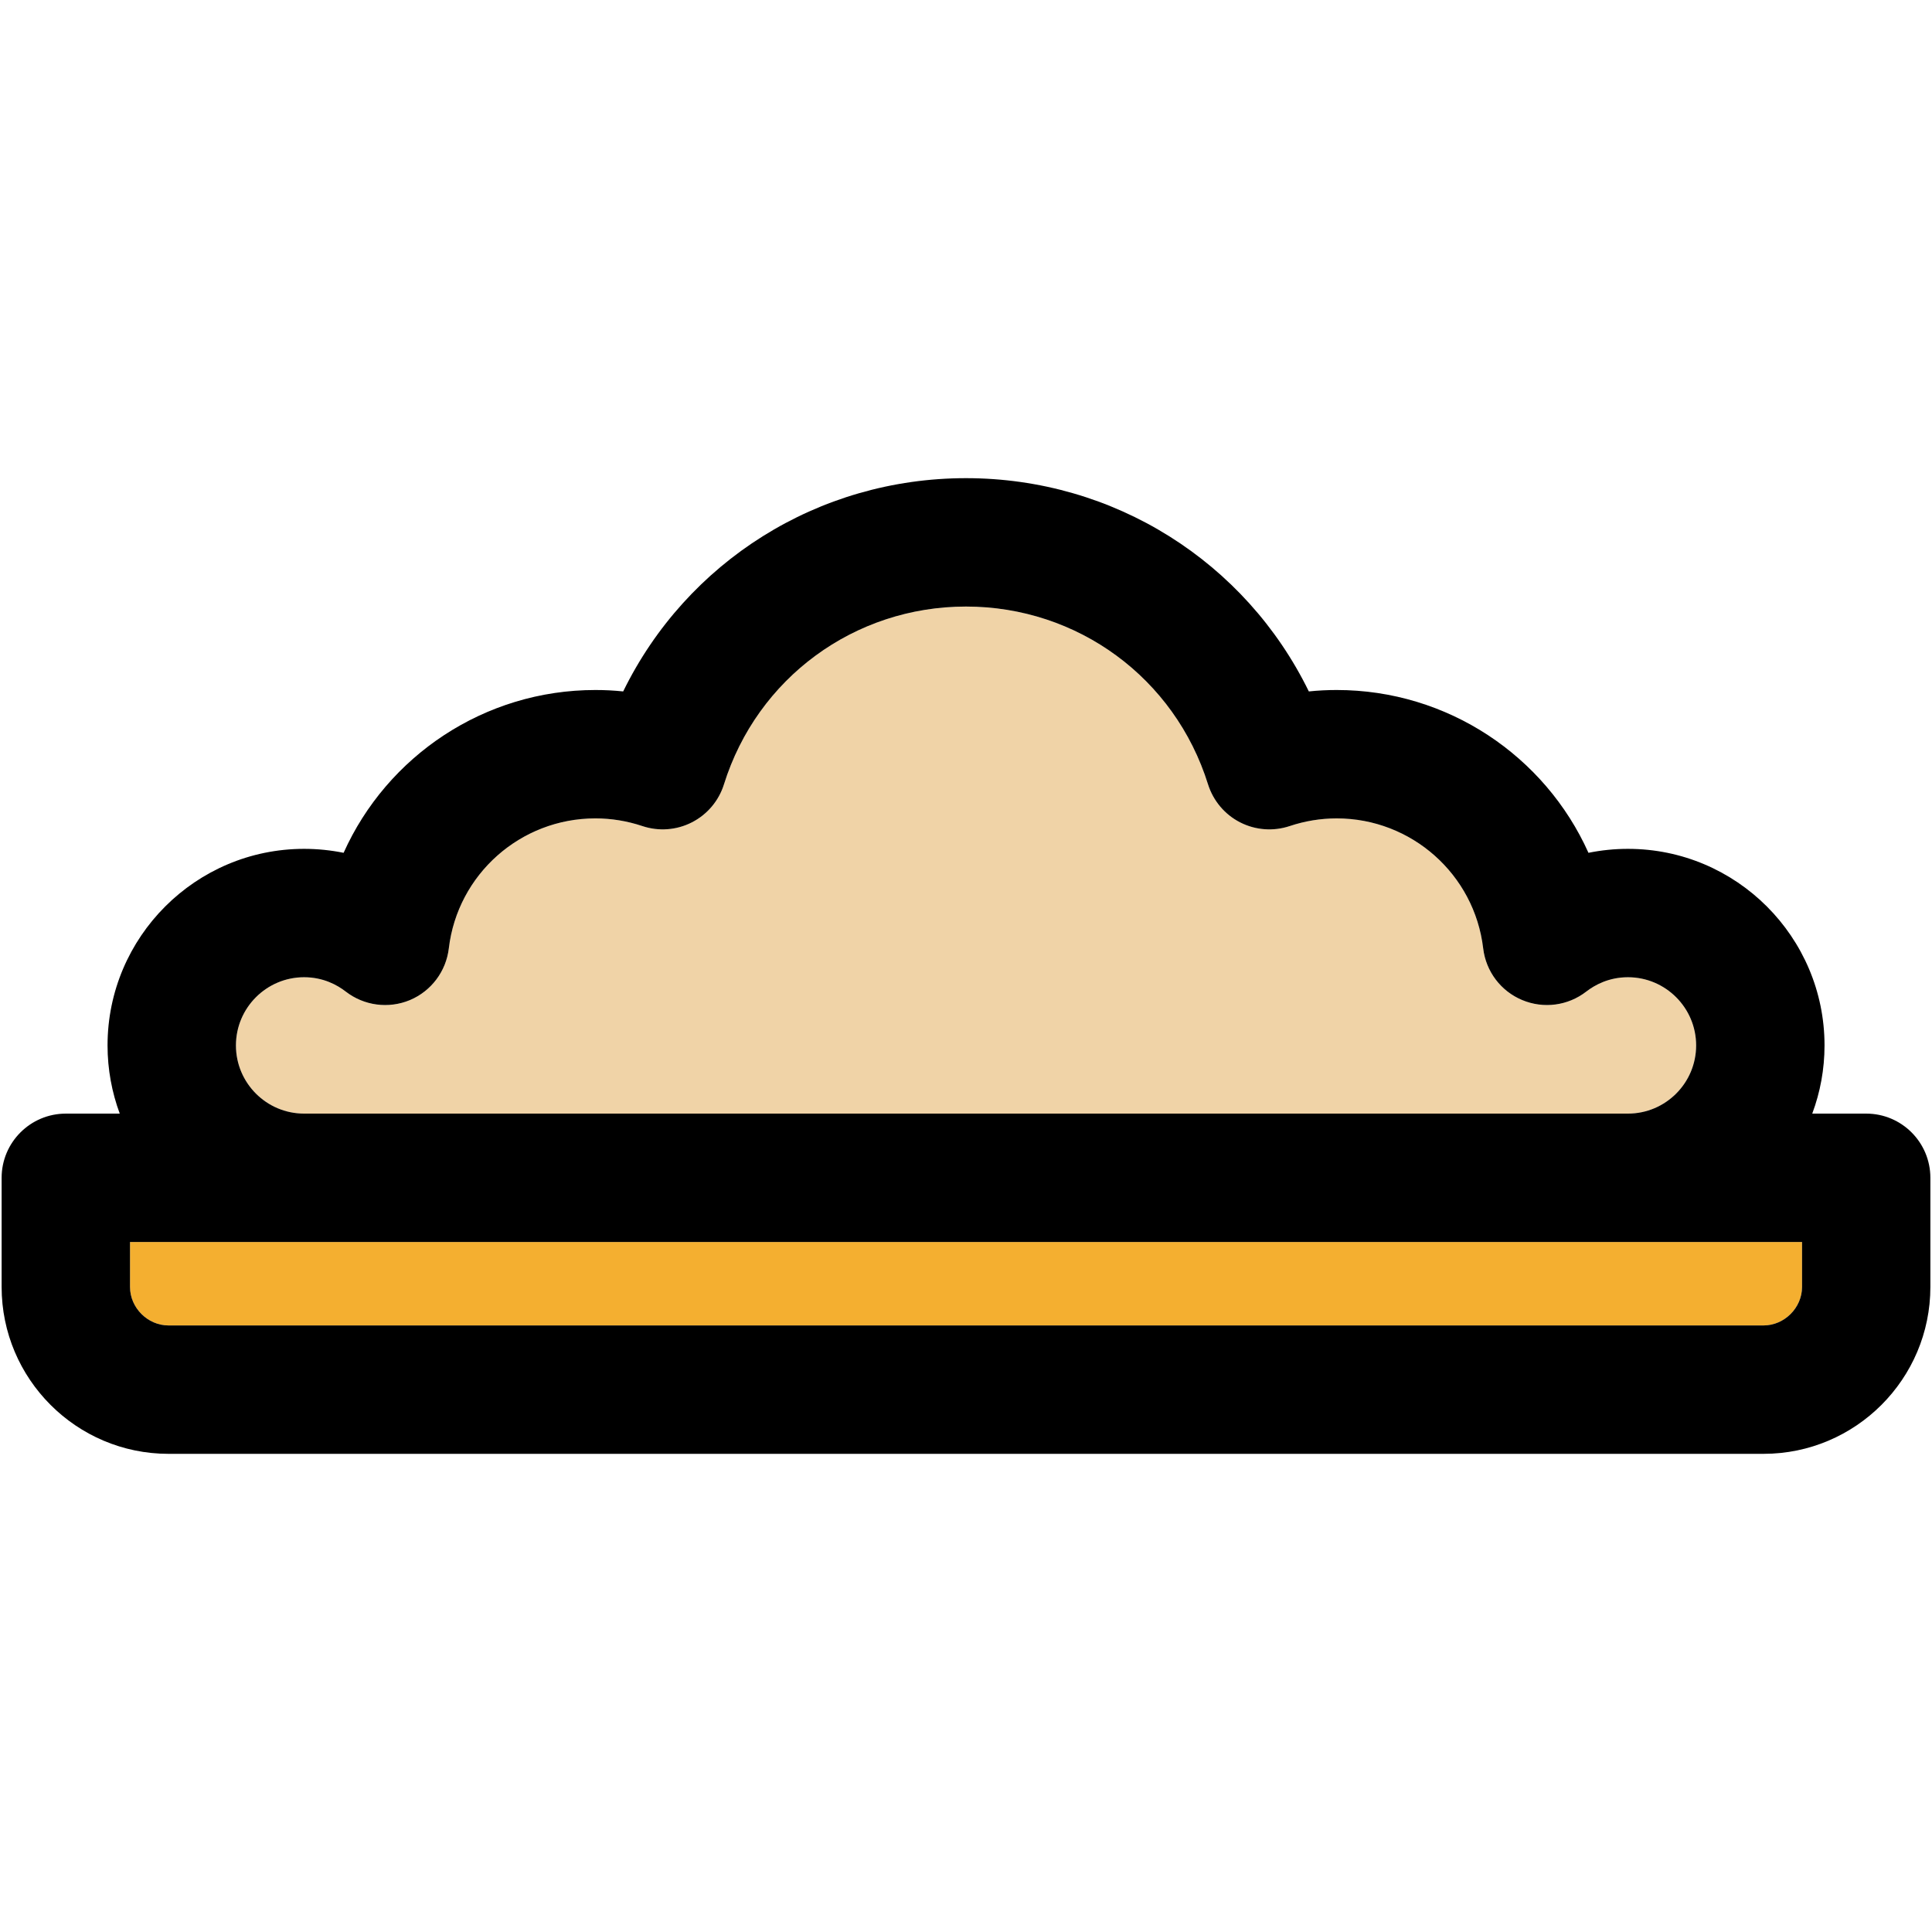
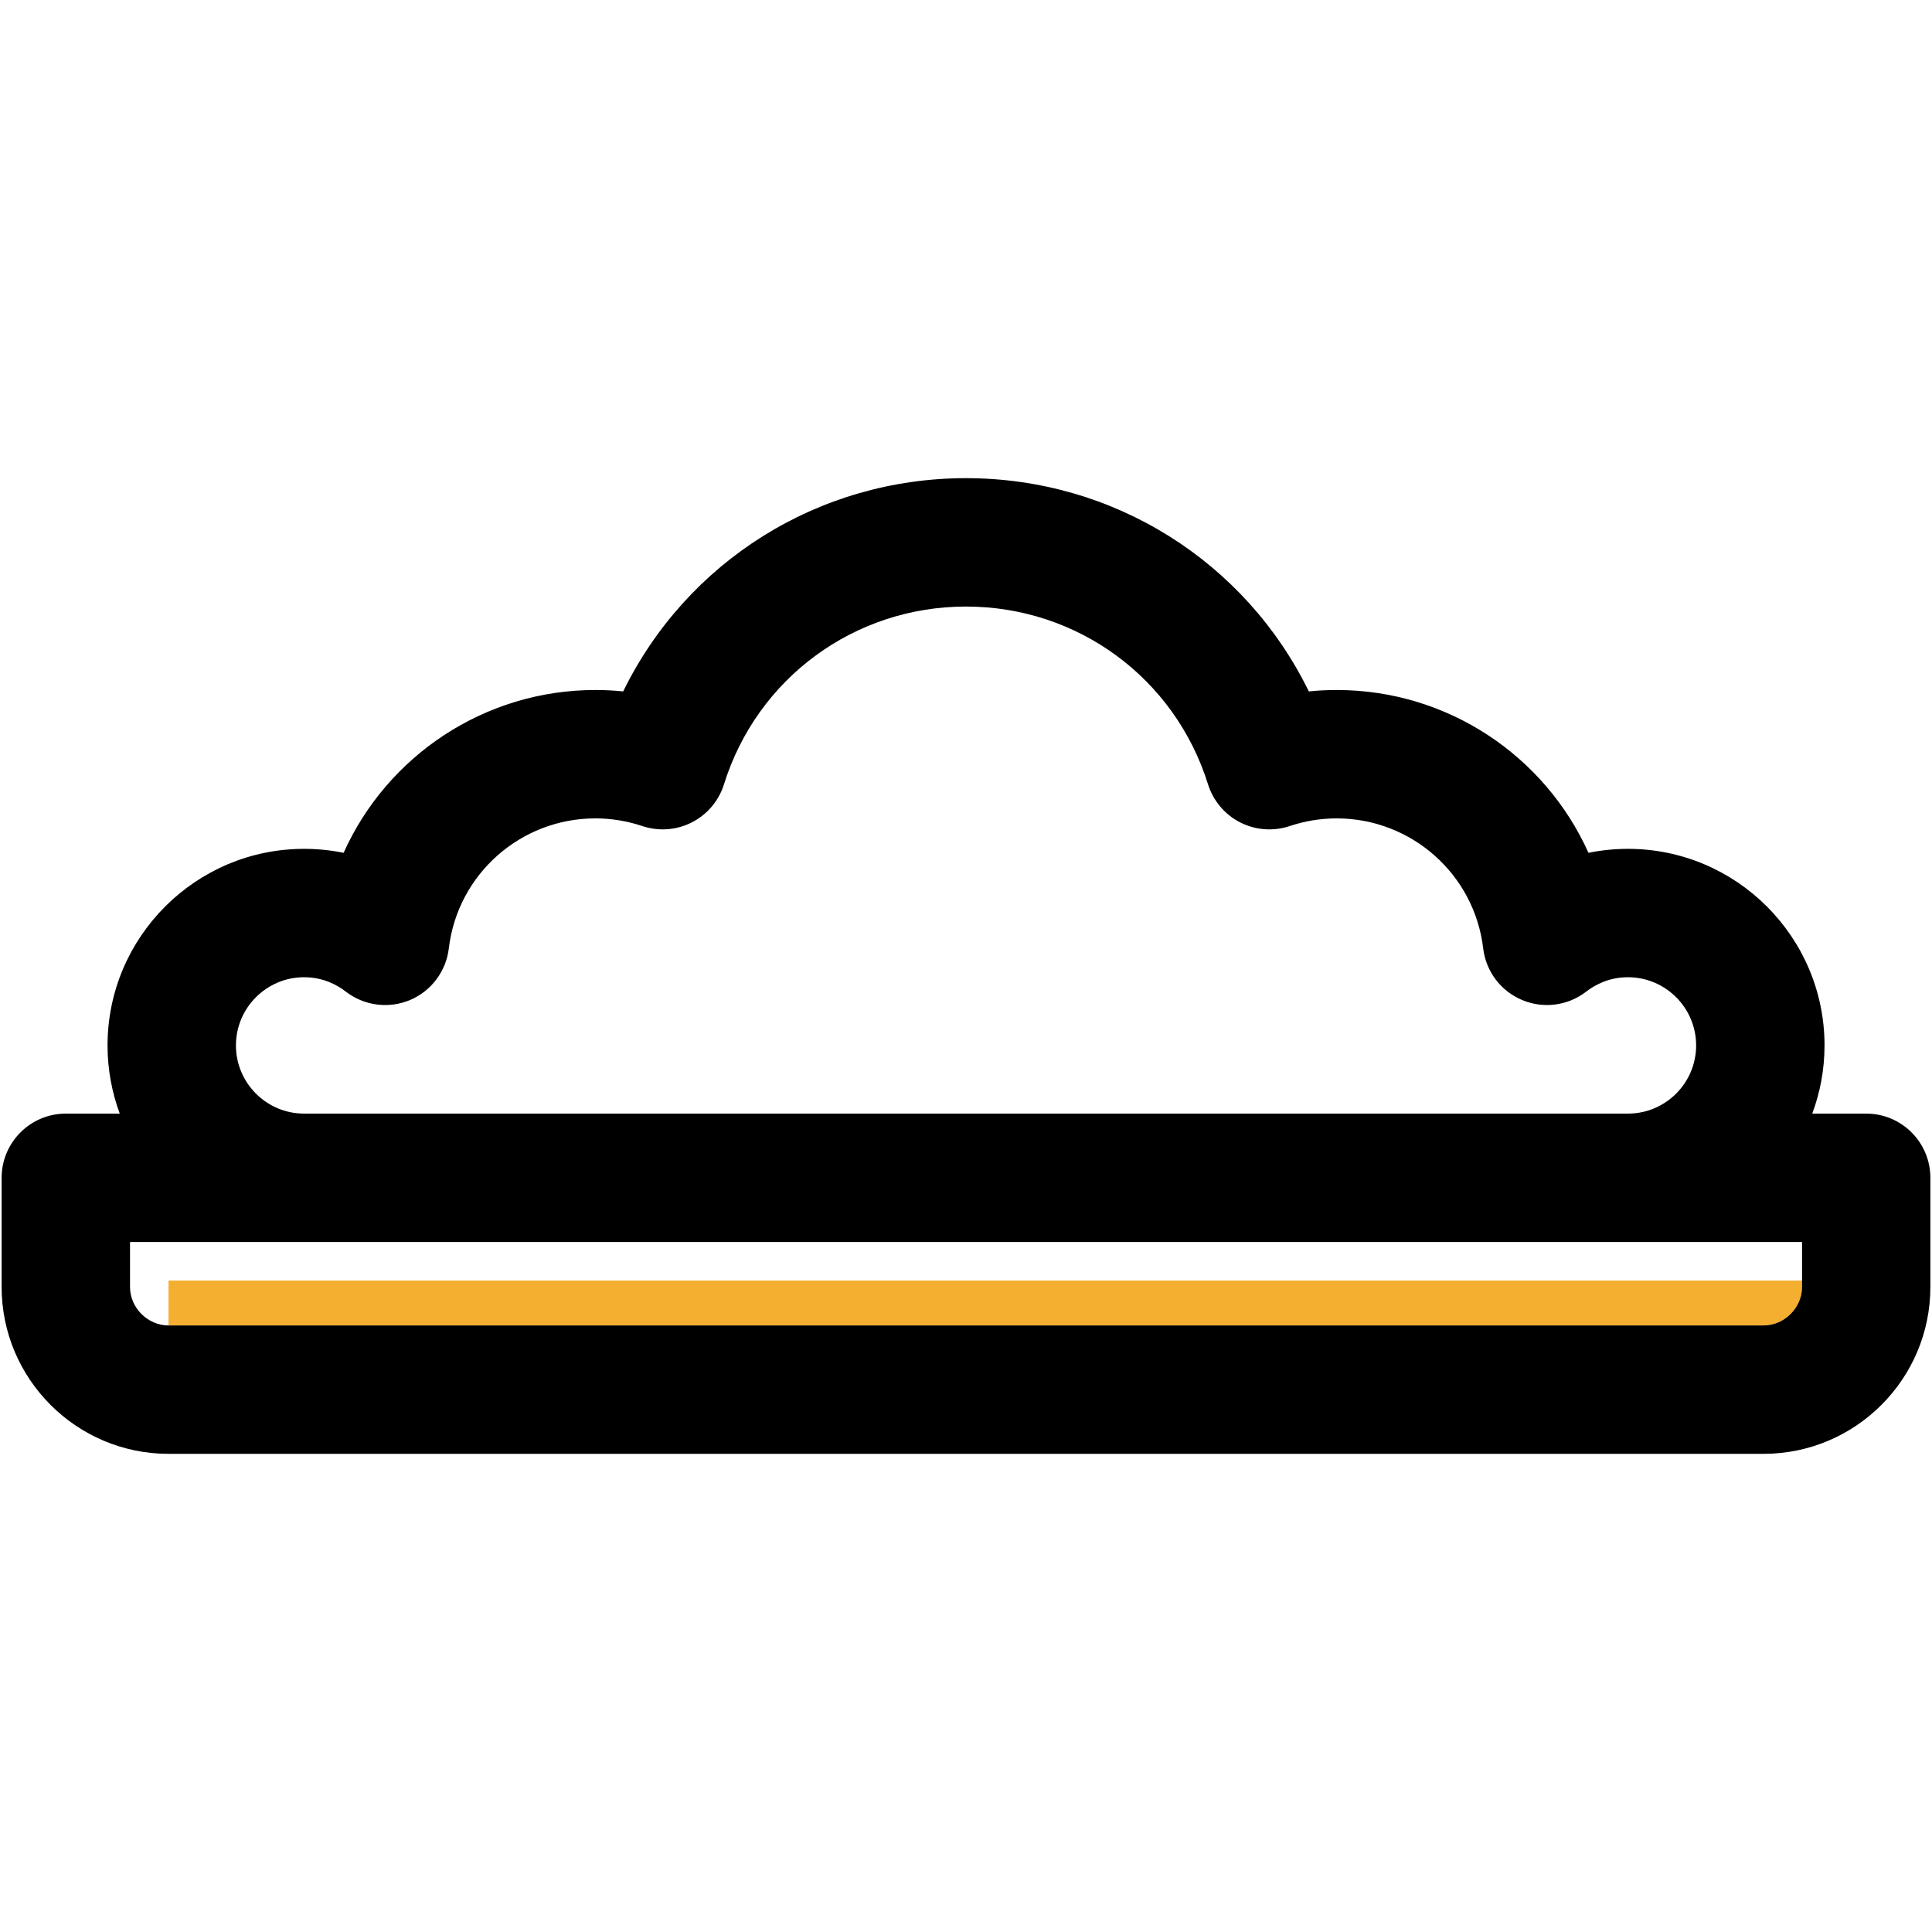
<svg xmlns="http://www.w3.org/2000/svg" version="1.1" id="Capa_1" x="0px" y="0px" viewBox="0 0 297.5 297.5" style="enable-background:new 0 0 297.5 297.5;" xml:space="preserve">
  <g id="XMLID_24_">
    <g>
-       <path style="fill:#F4AF30;" d="M277.49,191.25v6.92c0,3.21-2.721,5.93-5.931,5.93H25.95c-3.21,0-5.931-2.72-5.931-5.93v-6.92    H277.49z" />
-       <path style="fill:#F0D3A7;" d="M250.68,150.48c5.79,0,10.5,4.71,10.5,10.5c0,5.789-4.71,10.5-10.5,10.5H46.83    c-5.79,0-10.5-4.711-10.5-10.5c0-5.79,4.71-10.5,10.5-10.5c2.939,0,5.109,1.199,6.41,2.21c2.819,2.18,6.59,2.68,9.88,1.31    c3.28-1.38,5.569-4.42,5.99-7.96c1.35-11.41,11.05-20.02,22.569-20.02c2.46,0,4.891,0.4,7.23,1.181c2.51,0.84,5.27,0.64,7.63-0.57    c2.37-1.21,4.149-3.32,4.939-5.85C116.6,104.4,131.58,93.4,148.75,93.4c17.18,0,32.15,11,37.27,27.38    c0.801,2.529,2.57,4.64,4.94,5.85c2.37,1.21,5.12,1.41,7.64,0.57c2.34-0.78,4.771-1.181,7.23-1.181    c11.51,0,21.21,8.61,22.56,20.02c0.42,3.54,2.71,6.58,6,7.95c3.29,1.38,7.061,0.88,9.87-1.3    C245.57,151.68,247.73,150.48,250.68,150.48z" />
+       <path style="fill:#F4AF30;" d="M277.49,191.25v6.92c0,3.21-2.721,5.93-5.931,5.93H25.95v-6.92    H277.49z" />
      <path d="M297.25,181.37v16.8c0,14.17-11.521,25.7-25.69,25.7H25.95c-14.17,0-25.7-11.53-25.7-25.7v-16.8    c0-5.46,4.43-9.89,9.89-9.89h8.3c-1.21-3.27-1.88-6.811-1.88-10.5c0-16.691,13.58-30.27,30.271-30.27c2.06,0,4.1,0.21,6.08,0.61    c6.69-14.9,21.66-25.07,38.77-25.07c1.431,0,2.86,0.07,4.28,0.22c9.76-19.95,29.99-32.84,52.79-32.84s43.04,12.89,52.79,32.84    c1.42-0.149,2.85-0.22,4.29-0.22c17.109,0,32.08,10.17,38.77,25.07c1.98-0.4,4.011-0.61,6.08-0.61    c16.69,0,30.27,13.58,30.27,30.27c0,3.689-0.67,7.23-1.891,10.5h8.311C292.83,171.48,297.25,175.91,297.25,181.37z M277.49,198.17    v-6.92H20.02v6.92c0,3.21,2.721,5.93,5.931,5.93H271.56C274.77,204.1,277.49,201.38,277.49,198.17z M261.18,160.98    c0-5.79-4.71-10.5-10.5-10.5c-2.95,0-5.109,1.199-6.42,2.21c-2.81,2.18-6.58,2.68-9.87,1.3c-3.29-1.37-5.58-4.41-6-7.95    c-1.35-11.41-11.05-20.02-22.56-20.02c-2.46,0-4.891,0.4-7.23,1.181c-2.52,0.84-5.27,0.64-7.64-0.57    c-2.37-1.21-4.14-3.32-4.94-5.85C180.9,104.4,165.93,93.4,148.75,93.4c-17.17,0-32.15,11-37.271,27.38    c-0.79,2.529-2.569,4.64-4.939,5.85c-2.36,1.21-5.12,1.41-7.63,0.57c-2.34-0.78-4.771-1.181-7.23-1.181    c-11.52,0-21.22,8.61-22.569,20.02c-0.421,3.54-2.71,6.58-5.99,7.96c-3.29,1.37-7.061,0.87-9.88-1.31    c-1.301-1.011-3.471-2.21-6.41-2.21c-5.79,0-10.5,4.71-10.5,10.5c0,5.789,4.71,10.5,10.5,10.5h203.85    C256.47,171.48,261.18,166.77,261.18,160.98z" />
    </g>
    <g>
	</g>
  </g>
  <g>
</g>
  <g>
</g>
  <g>
</g>
  <g>
</g>
  <g>
</g>
  <g>
</g>
  <g>
</g>
  <g>
</g>
  <g>
</g>
  <g>
</g>
  <g>
</g>
  <g>
</g>
  <g>
</g>
  <g>
</g>
  <g>
</g>
</svg>